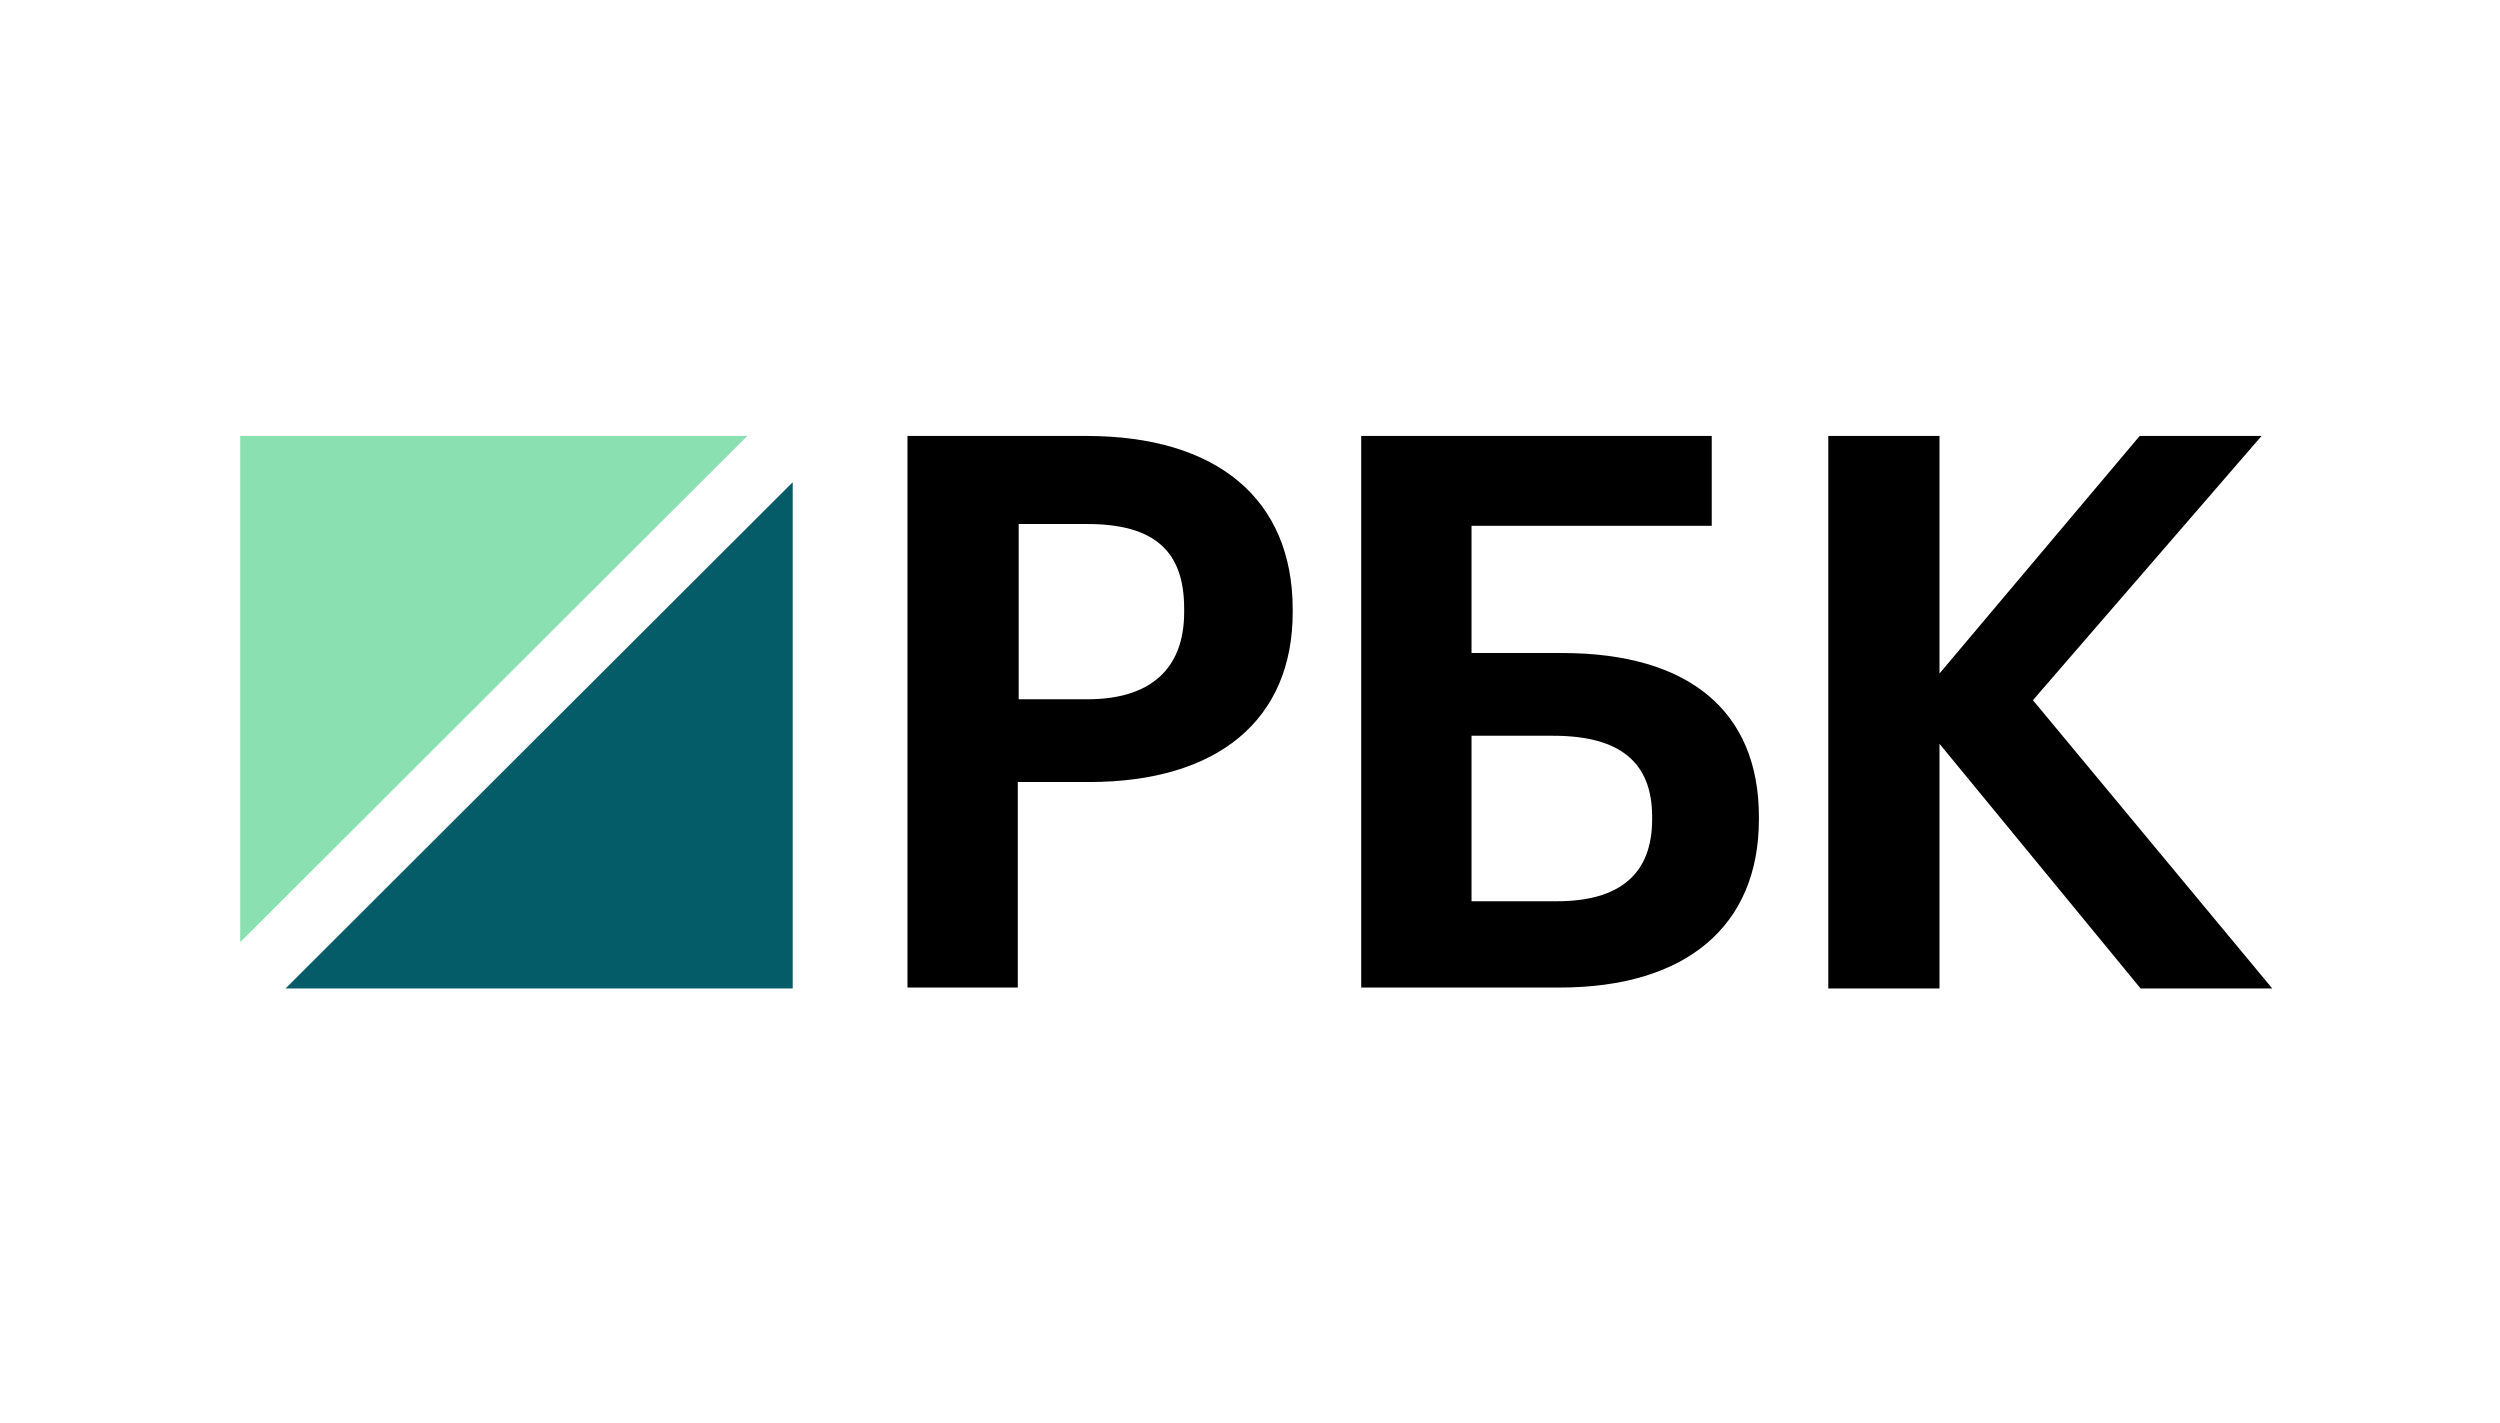
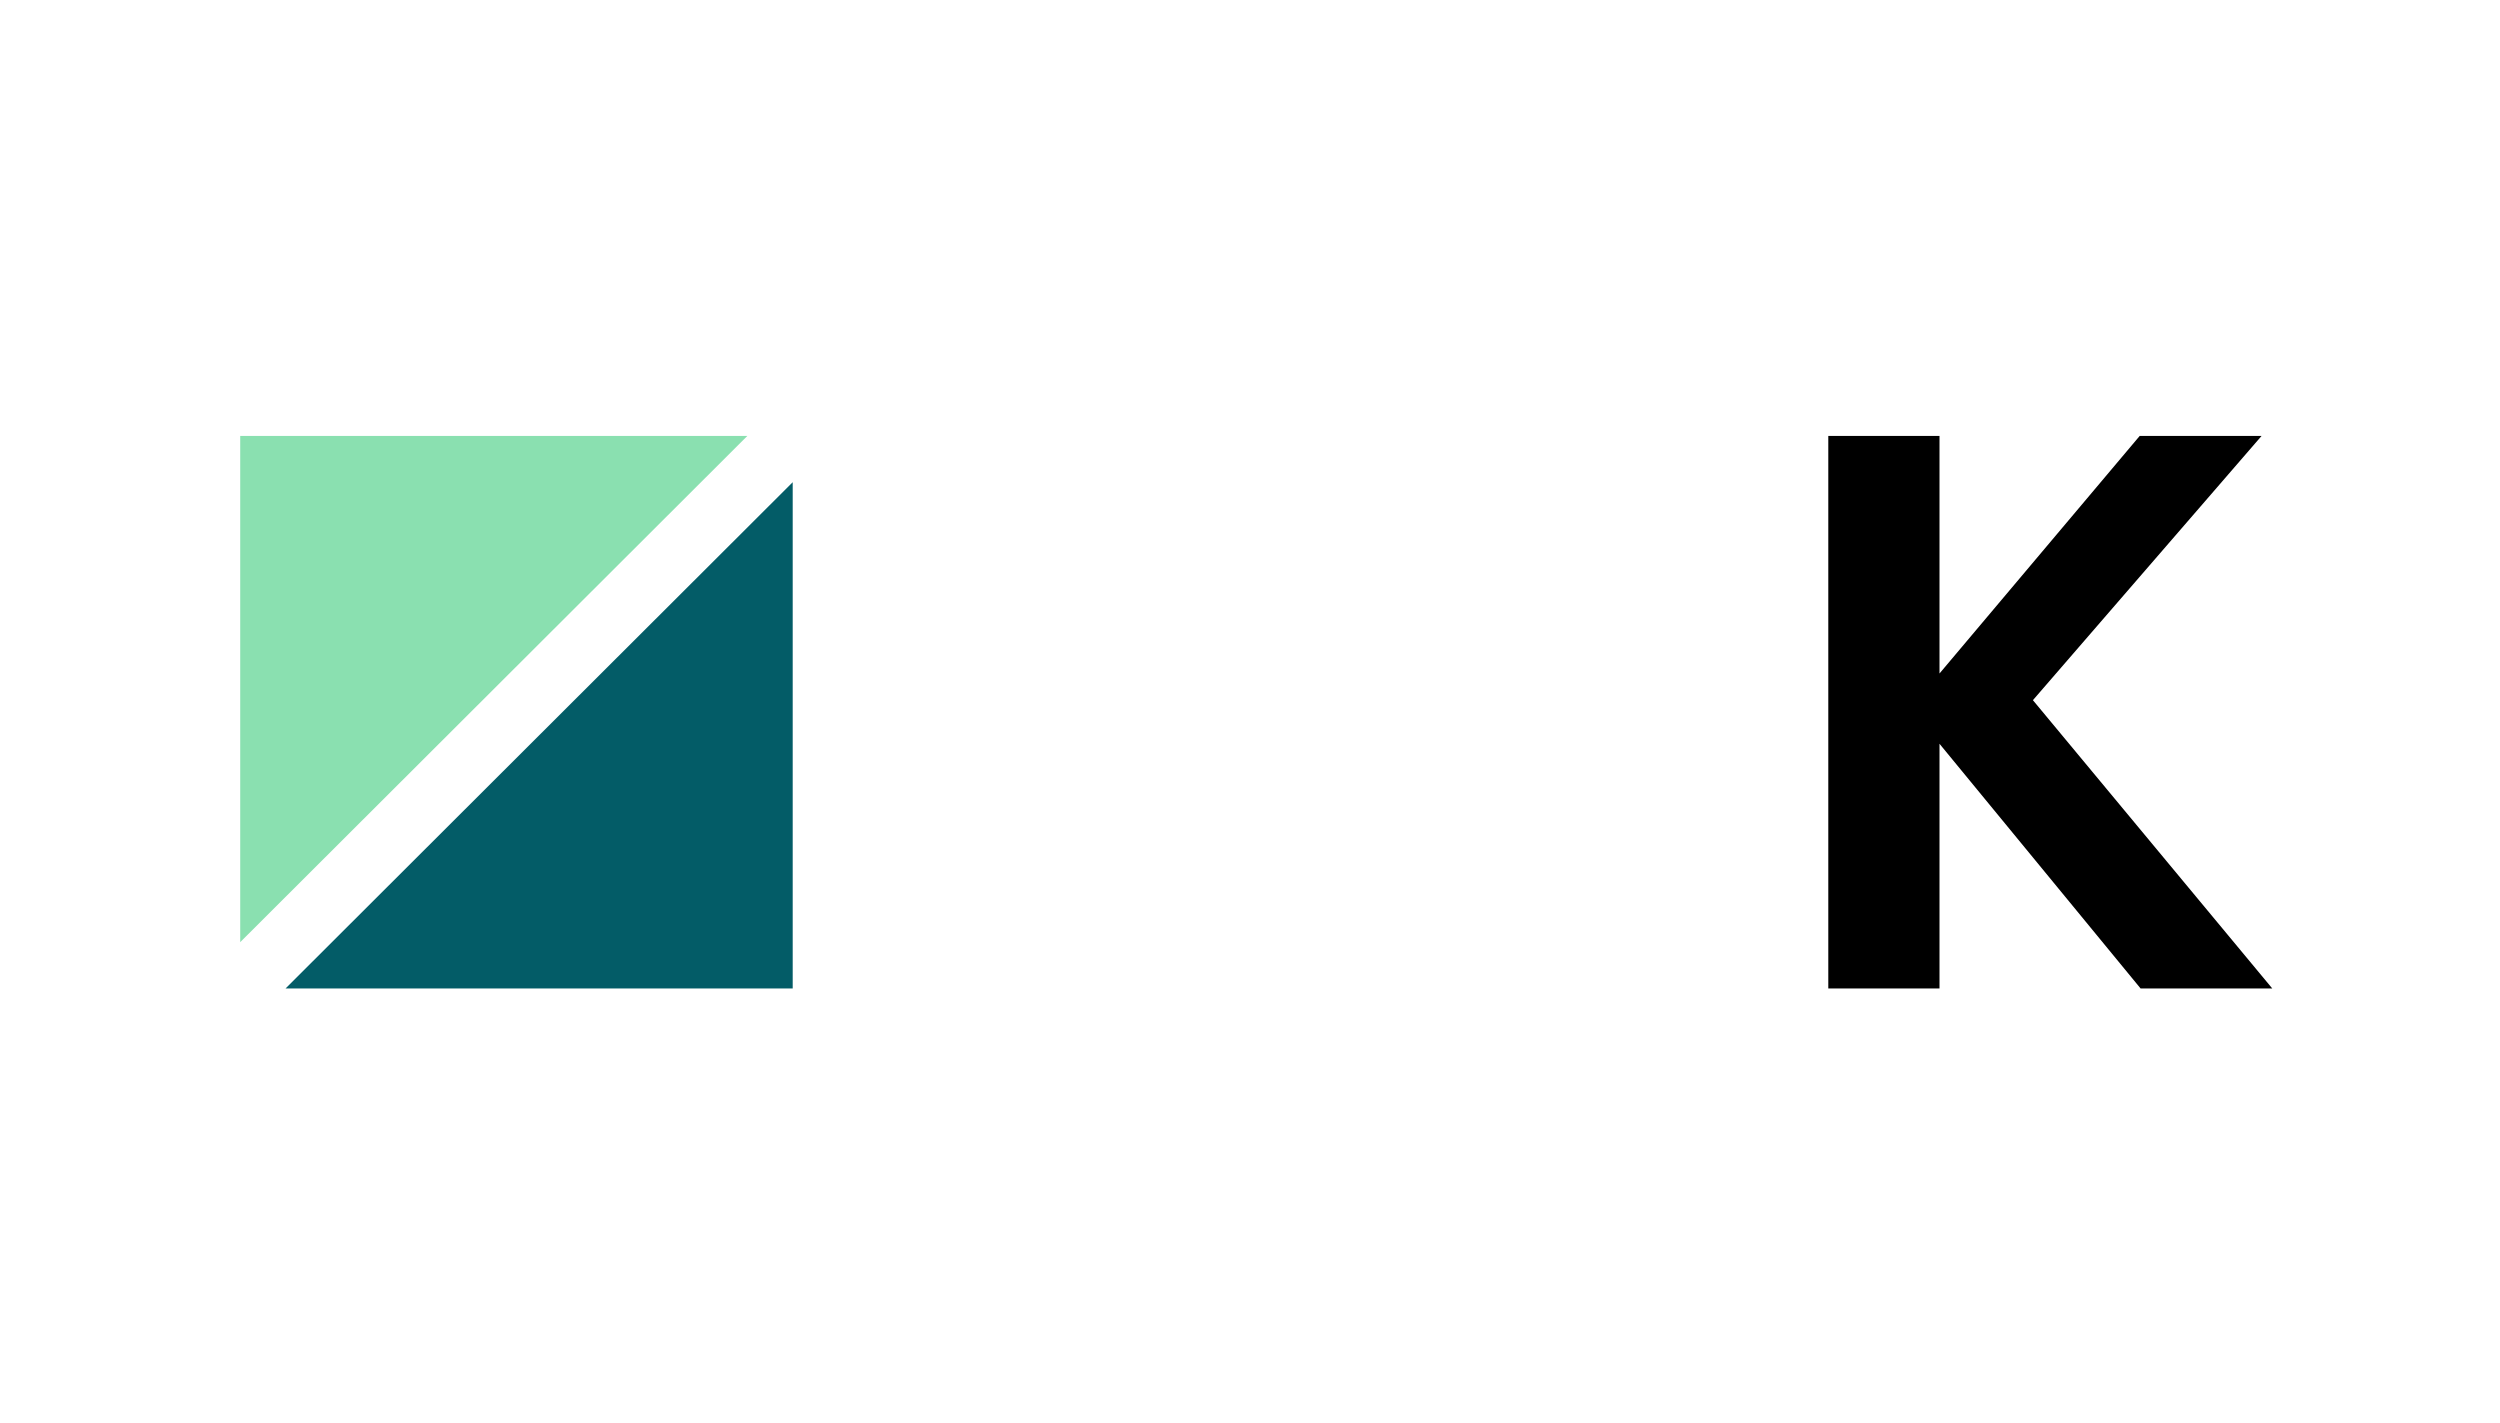
<svg xmlns="http://www.w3.org/2000/svg" width="281" height="160" viewBox="0 0 281 160" fill="none">
  <path d="M84 49H27V105.9L84 49Z" fill="#8AE0B0" />
  <path d="M32.1 111.1H89.1V54.2L32.1 111.1Z" fill="#035C67" />
-   <path d="M122.1 49H102V111H114.4V87.9H122.4C136.9 87.9 145.3 80.9 145.3 68.8V68.5C145.3 56.1 136.8 49 122.1 49ZM133.1 68.8C133.1 75.2 129.3 78.6 122.2 78.6H114.5V58.9H122.2C129.7 58.9 133.1 61.9 133.1 68.4V68.8Z" fill="black" />
-   <path d="M175.6 73.4H165.4V59.1H192.4V49H153V111H175.3C189.5 111 197.7 104.1 197.7 92.1V91.8C197.7 80 189.9 73.4 175.6 73.4ZM165.4 82.7H174.6C182.1 82.7 185.7 85.7 185.7 91.8V92.1C185.7 98.2 182.1 101.3 175 101.3H165.4V82.7Z" fill="black" />
  <path d="M228.5 78.7L254.2 49H240.5L218 75.7V49H205.5V111.1H218V83.6L240.6 111.1H255.4L228.5 78.7Z" fill="black" />
</svg>